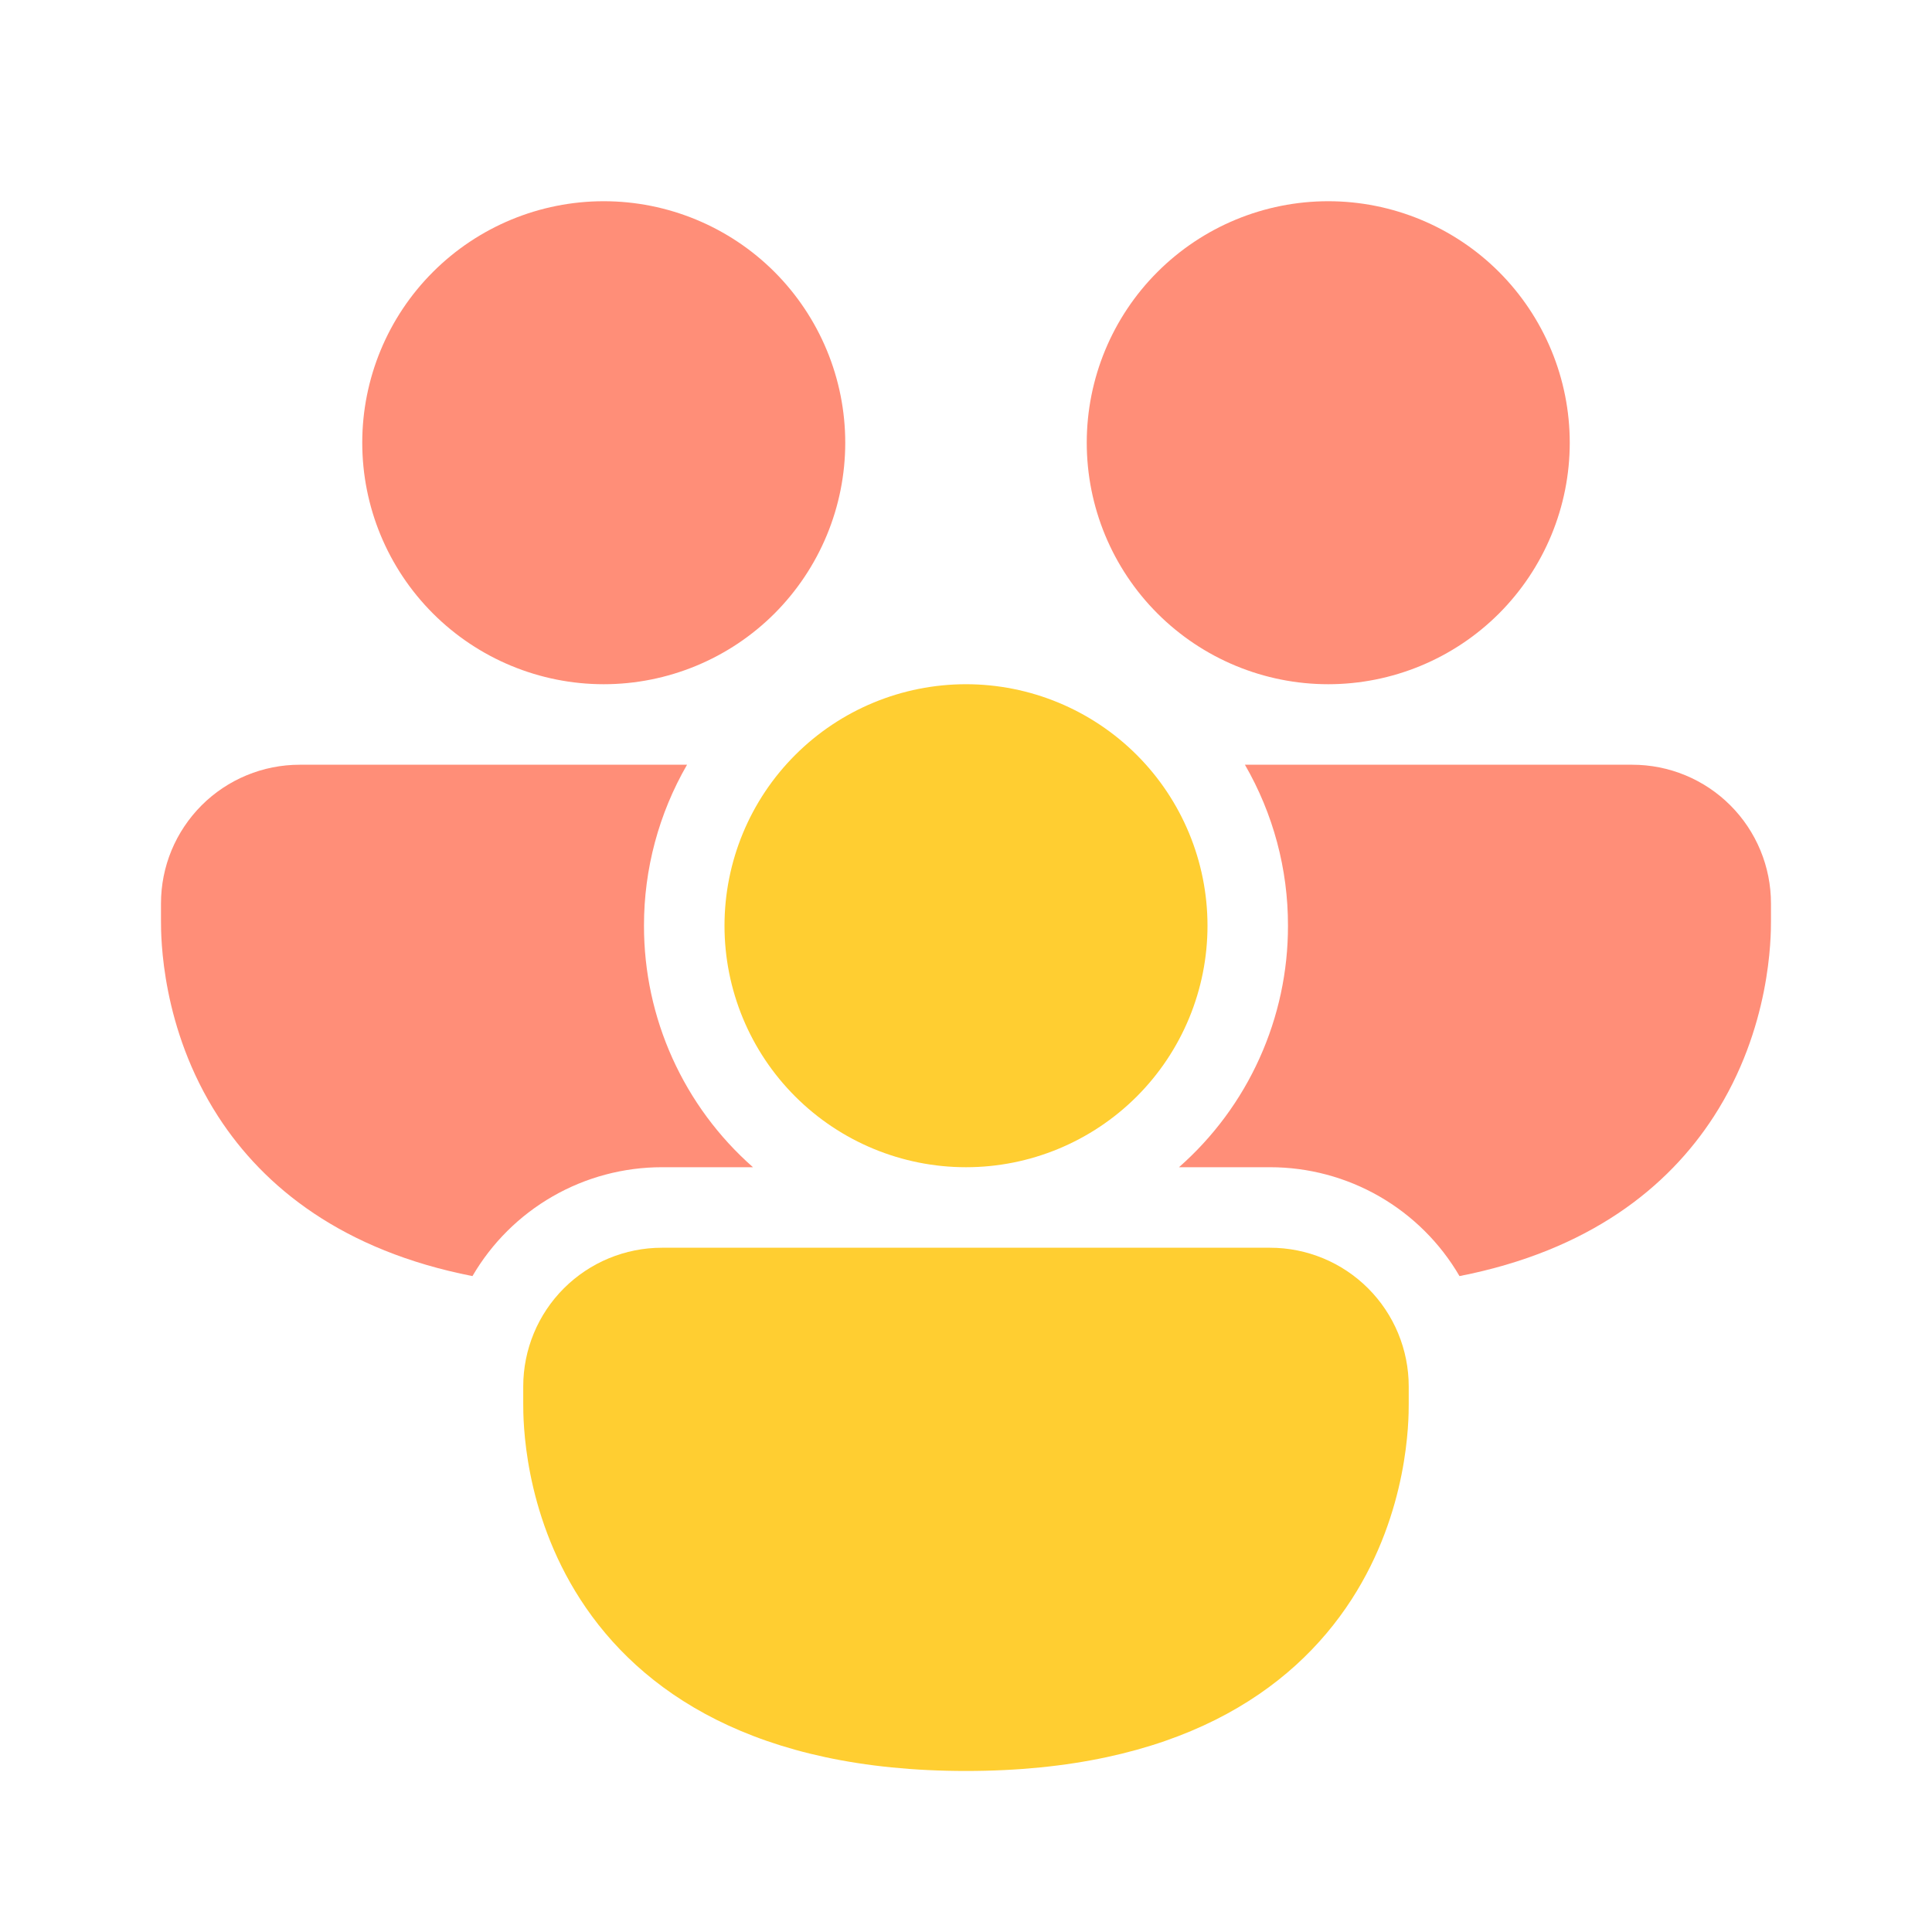
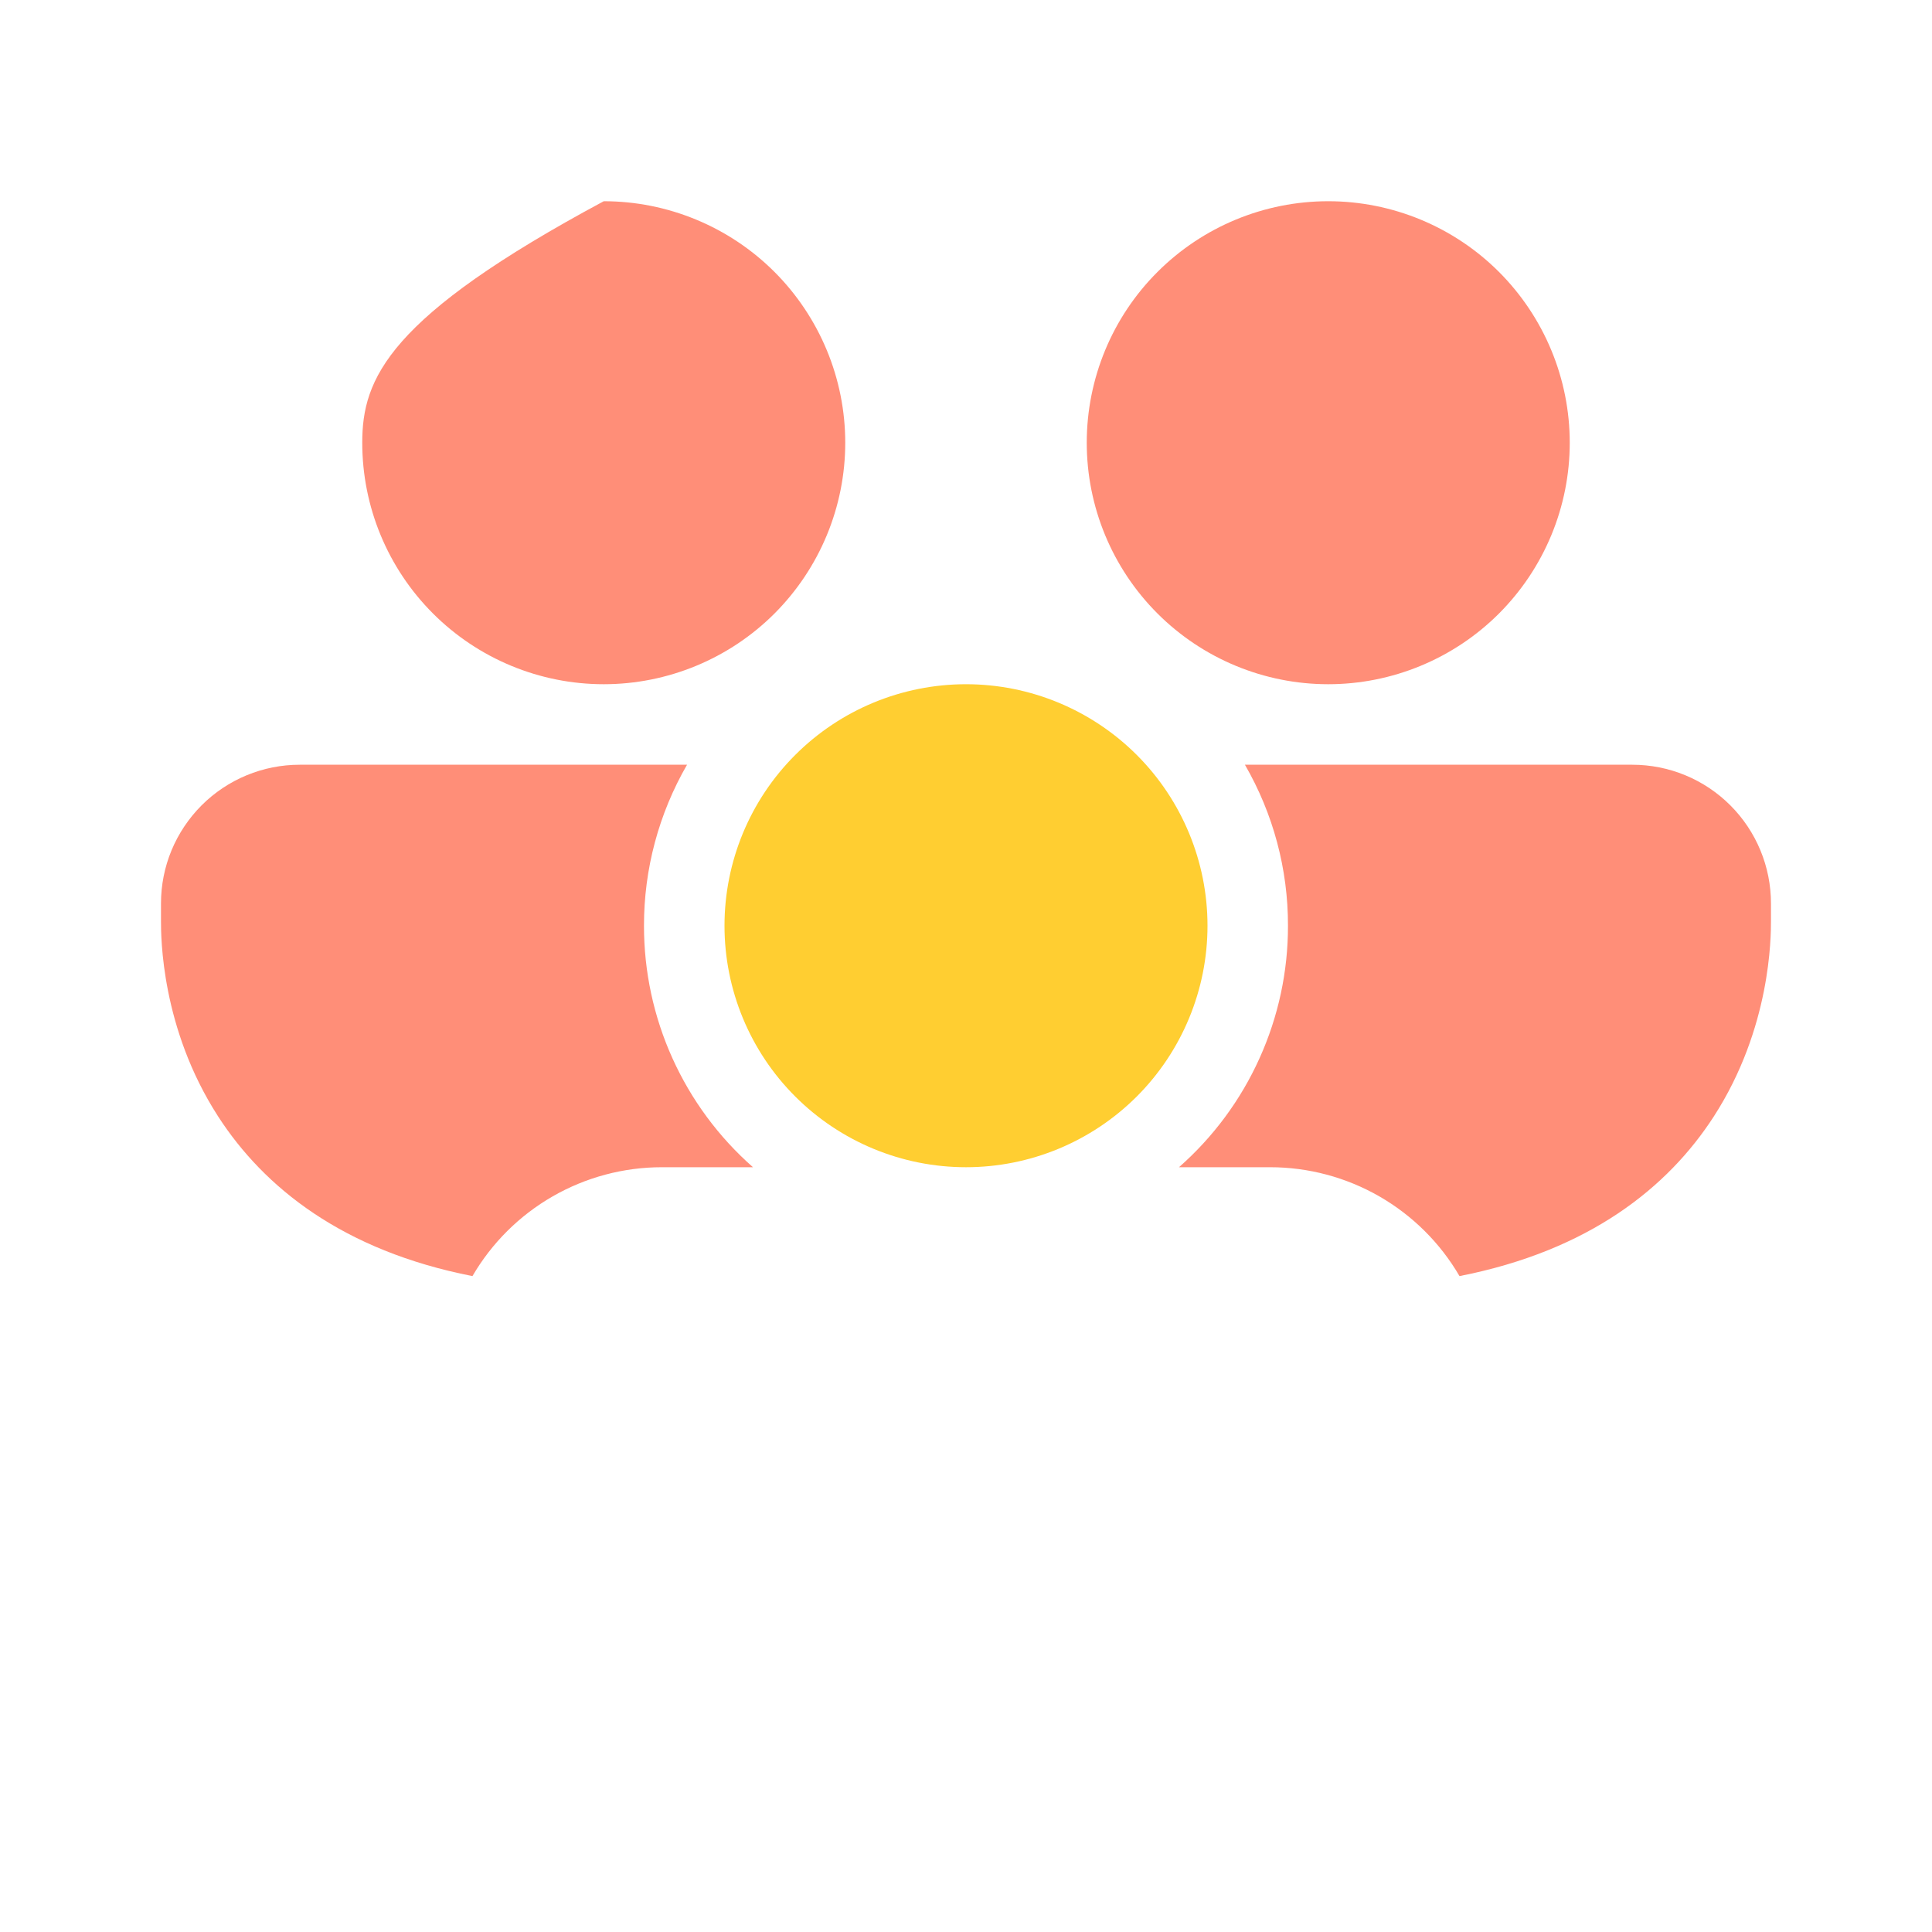
<svg xmlns="http://www.w3.org/2000/svg" width="46" height="46" viewBox="0 0 46 46" fill="none">
-   <path d="M14.375 16.291C15.13 16.291 15.877 16.142 16.575 15.853C17.273 15.564 17.907 15.141 18.441 14.607C18.974 14.073 19.398 13.439 19.687 12.741C19.976 12.044 20.125 11.296 20.125 10.541C20.125 9.786 19.976 9.038 19.687 8.341C19.398 7.643 18.974 7.009 18.441 6.475C17.907 5.941 17.273 5.518 16.575 5.229C15.877 4.94 15.13 4.791 14.375 4.791C12.85 4.791 11.387 5.397 10.309 6.475C9.23 7.553 8.625 9.016 8.625 10.541C8.625 12.066 9.23 13.528 10.309 14.607C11.387 15.685 12.85 16.291 14.375 16.291ZM31.625 16.291C32.38 16.291 33.127 16.142 33.825 15.853C34.523 15.564 35.157 15.141 35.691 14.607C36.224 14.073 36.648 13.439 36.937 12.741C37.226 12.044 37.375 11.296 37.375 10.541C37.375 9.786 37.226 9.038 36.937 8.341C36.648 7.643 36.224 7.009 35.691 6.475C35.157 5.941 34.523 5.518 33.825 5.229C33.127 4.94 32.38 4.791 31.625 4.791C30.1 4.791 28.637 5.397 27.559 6.475C26.48 7.553 25.875 9.016 25.875 10.541C25.875 12.066 26.48 13.528 27.559 14.607C28.637 15.685 30.1 16.291 31.625 16.291ZM3.833 21.51C3.833 21.076 3.918 20.647 4.084 20.246C4.25 19.846 4.494 19.482 4.8 19.175C5.107 18.868 5.471 18.625 5.872 18.459C6.272 18.293 6.702 18.208 7.135 18.208H16.358C15.685 19.373 15.331 20.695 15.333 22.041C15.332 23.129 15.562 24.204 16.01 25.196C16.458 26.188 17.111 27.072 17.928 27.791H15.76C14.848 27.791 13.95 28.03 13.159 28.485C12.367 28.94 11.709 29.594 11.249 30.383C8.162 29.778 6.285 28.272 5.193 26.581C3.833 24.475 3.833 22.3 3.833 21.923V21.51ZM30.239 27.791C31.152 27.791 32.049 28.03 32.841 28.485C33.632 28.94 34.291 29.594 34.75 30.383C37.838 29.778 39.714 28.272 40.806 26.581C42.166 24.475 42.166 22.3 42.166 21.923V21.511C42.166 21.077 42.081 20.648 41.915 20.247C41.749 19.846 41.506 19.482 41.199 19.175C40.893 18.869 40.529 18.625 40.128 18.459C39.727 18.293 39.298 18.208 38.864 18.208H29.641C30.315 19.373 30.669 20.695 30.666 22.041C30.668 23.129 30.437 24.204 29.989 25.196C29.542 26.188 28.888 27.072 28.071 27.791H30.239Z" fill="#FF8E78" />
+   <path d="M14.375 16.291C15.13 16.291 15.877 16.142 16.575 15.853C17.273 15.564 17.907 15.141 18.441 14.607C18.974 14.073 19.398 13.439 19.687 12.741C19.976 12.044 20.125 11.296 20.125 10.541C20.125 9.786 19.976 9.038 19.687 8.341C19.398 7.643 18.974 7.009 18.441 6.475C17.907 5.941 17.273 5.518 16.575 5.229C15.877 4.94 15.13 4.791 14.375 4.791C9.23 7.553 8.625 9.016 8.625 10.541C8.625 12.066 9.23 13.528 10.309 14.607C11.387 15.685 12.85 16.291 14.375 16.291ZM31.625 16.291C32.38 16.291 33.127 16.142 33.825 15.853C34.523 15.564 35.157 15.141 35.691 14.607C36.224 14.073 36.648 13.439 36.937 12.741C37.226 12.044 37.375 11.296 37.375 10.541C37.375 9.786 37.226 9.038 36.937 8.341C36.648 7.643 36.224 7.009 35.691 6.475C35.157 5.941 34.523 5.518 33.825 5.229C33.127 4.94 32.38 4.791 31.625 4.791C30.1 4.791 28.637 5.397 27.559 6.475C26.48 7.553 25.875 9.016 25.875 10.541C25.875 12.066 26.48 13.528 27.559 14.607C28.637 15.685 30.1 16.291 31.625 16.291ZM3.833 21.51C3.833 21.076 3.918 20.647 4.084 20.246C4.25 19.846 4.494 19.482 4.8 19.175C5.107 18.868 5.471 18.625 5.872 18.459C6.272 18.293 6.702 18.208 7.135 18.208H16.358C15.685 19.373 15.331 20.695 15.333 22.041C15.332 23.129 15.562 24.204 16.01 25.196C16.458 26.188 17.111 27.072 17.928 27.791H15.76C14.848 27.791 13.95 28.03 13.159 28.485C12.367 28.94 11.709 29.594 11.249 30.383C8.162 29.778 6.285 28.272 5.193 26.581C3.833 24.475 3.833 22.3 3.833 21.923V21.51ZM30.239 27.791C31.152 27.791 32.049 28.03 32.841 28.485C33.632 28.94 34.291 29.594 34.75 30.383C37.838 29.778 39.714 28.272 40.806 26.581C42.166 24.475 42.166 22.3 42.166 21.923V21.511C42.166 21.077 42.081 20.648 41.915 20.247C41.749 19.846 41.506 19.482 41.199 19.175C40.893 18.869 40.529 18.625 40.128 18.459C39.727 18.293 39.298 18.208 38.864 18.208H29.641C30.315 19.373 30.669 20.695 30.666 22.041C30.668 23.129 30.437 24.204 29.989 25.196C29.542 26.188 28.888 27.072 28.071 27.791H30.239Z" fill="#FF8E78" />
  <path d="M27.066 26.107C28.144 25.029 28.75 23.566 28.75 22.041C28.75 20.516 28.144 19.053 27.066 17.975C25.987 16.897 24.525 16.291 23 16.291C21.475 16.291 20.012 16.897 18.934 17.975C17.855 19.053 17.25 20.516 17.25 22.041C17.25 23.566 17.855 25.029 18.934 26.107C20.012 27.185 21.475 27.791 23 27.791C24.525 27.791 25.987 27.185 27.066 26.107Z" fill="#FFCE31" />
-   <path d="M13.425 30.675C12.806 31.294 12.458 32.134 12.458 33.01V33.423C12.458 33.8 12.458 35.975 13.818 38.081C15.239 40.281 17.985 42.166 23 42.166C28.015 42.166 30.76 40.281 32.181 38.081C33.541 35.975 33.541 33.801 33.541 33.423V33.01C33.541 32.134 33.193 31.294 32.574 30.675C31.955 30.056 31.115 29.708 30.239 29.708H15.76C14.885 29.708 14.045 30.056 13.425 30.675Z" fill="#FFCE31" />
</svg>